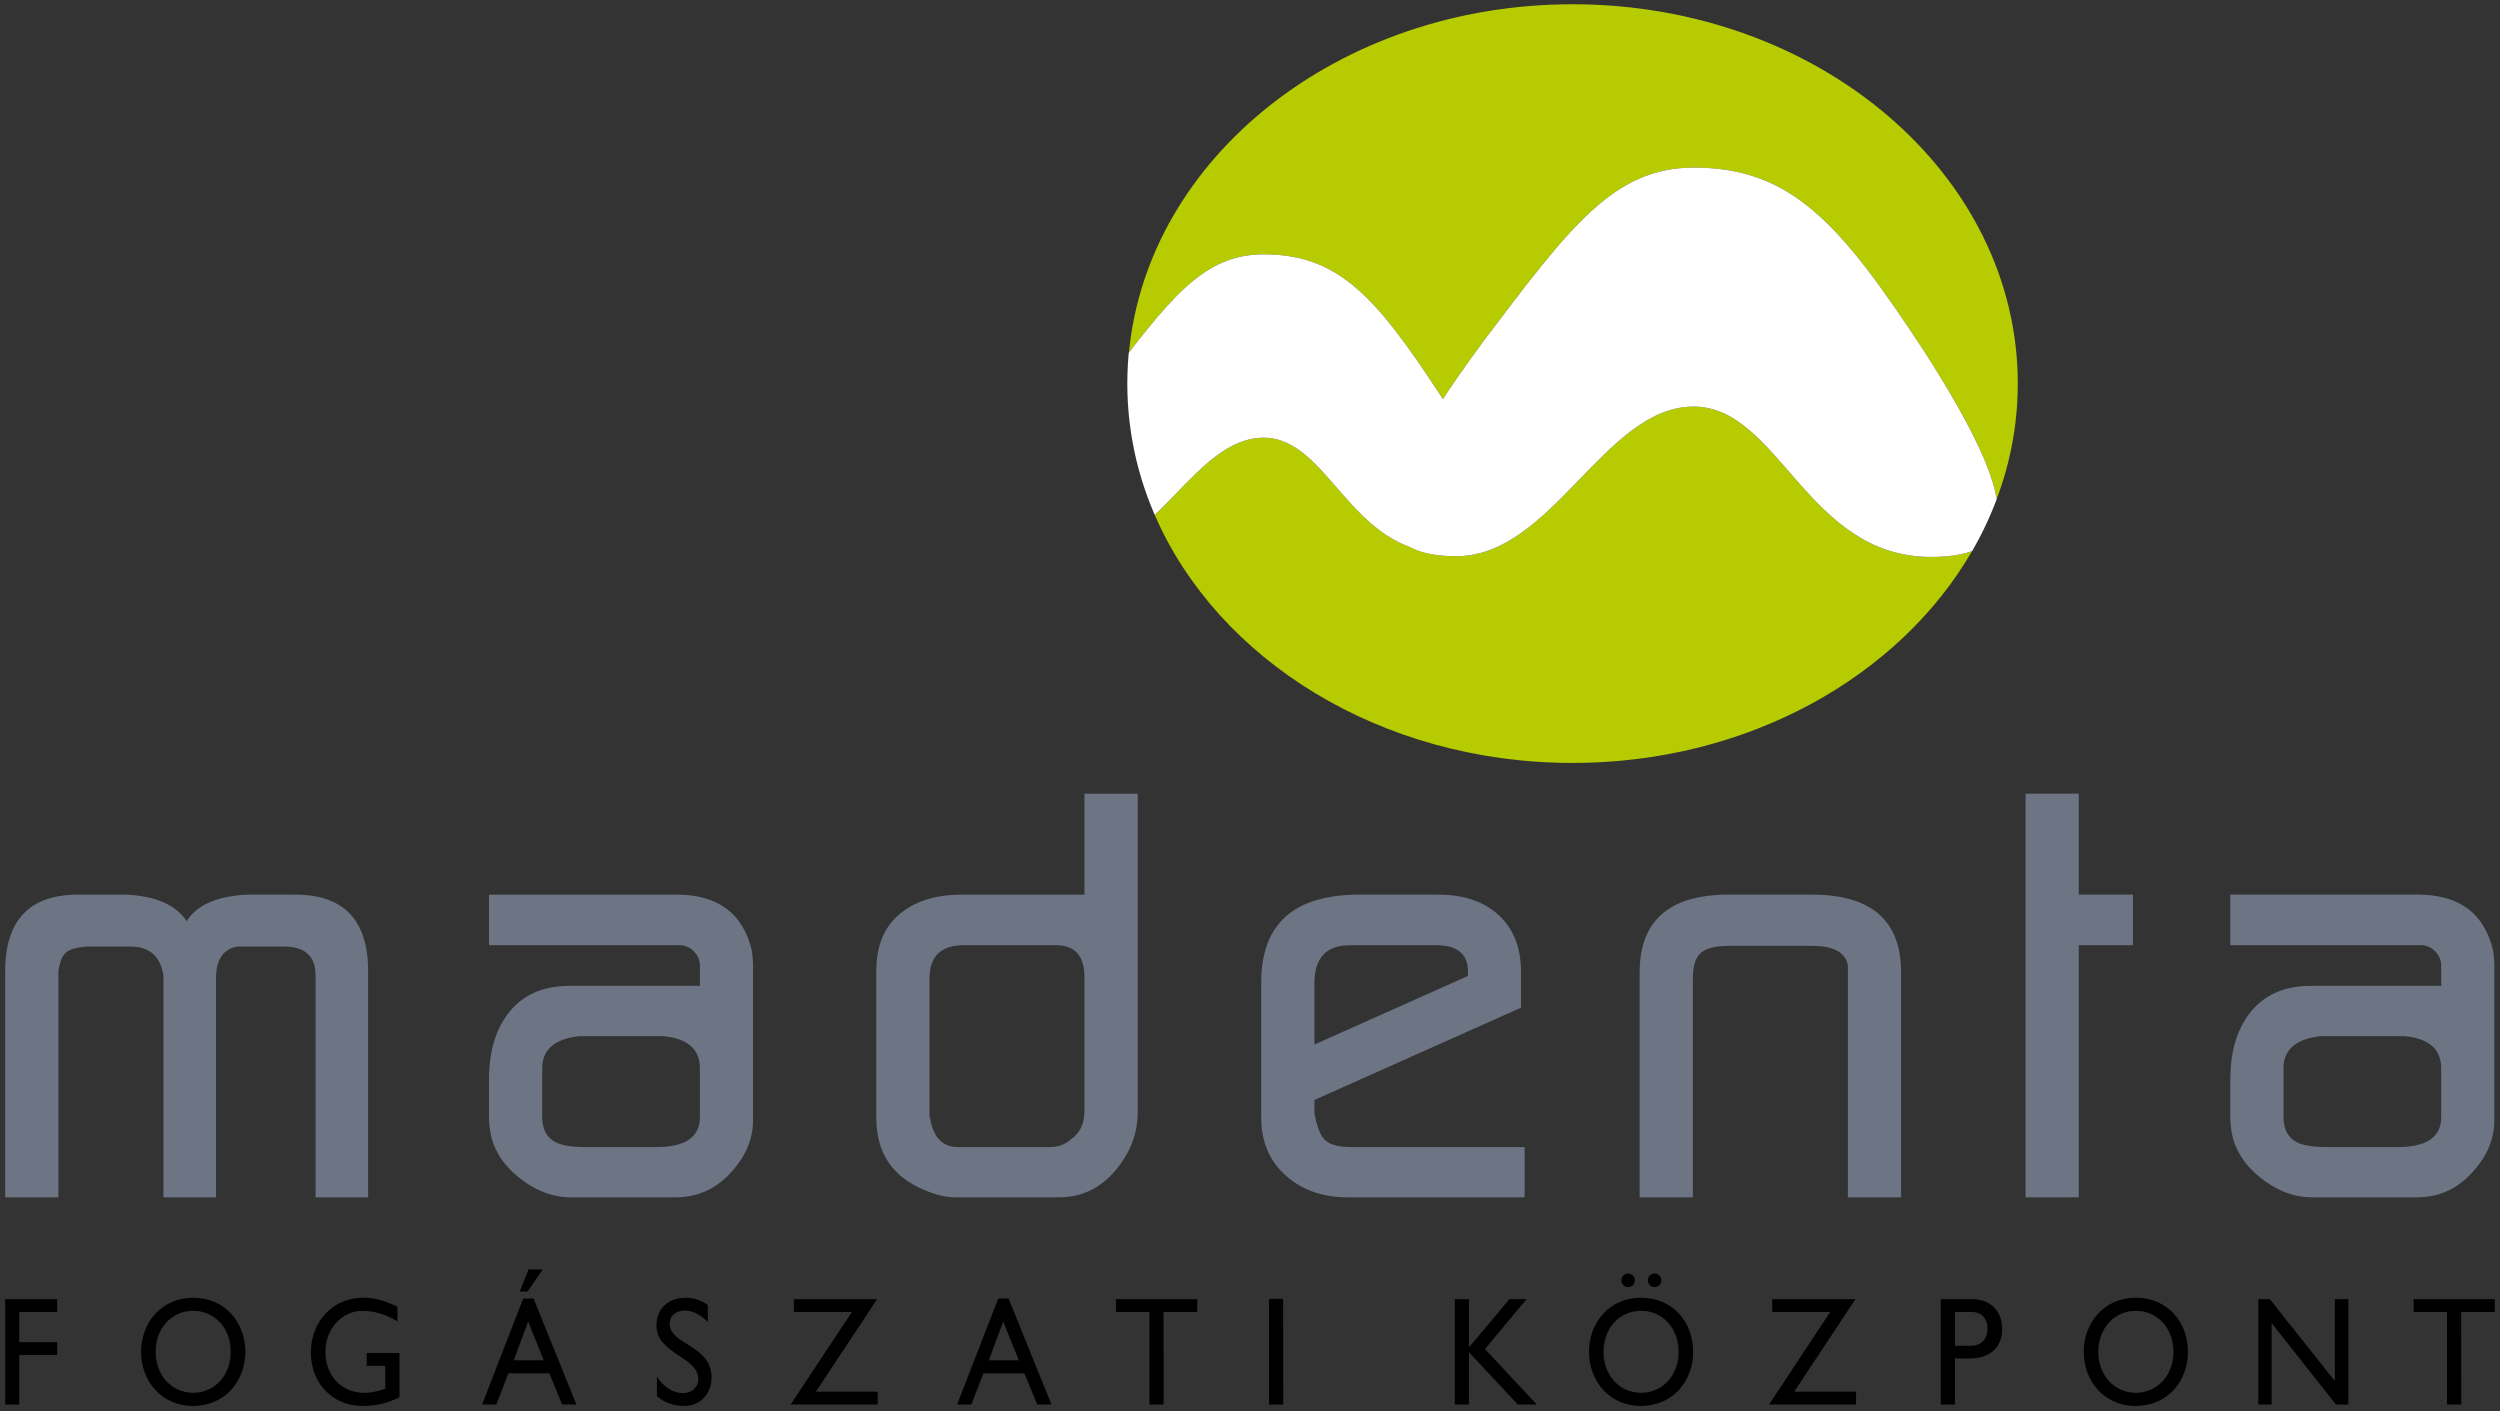
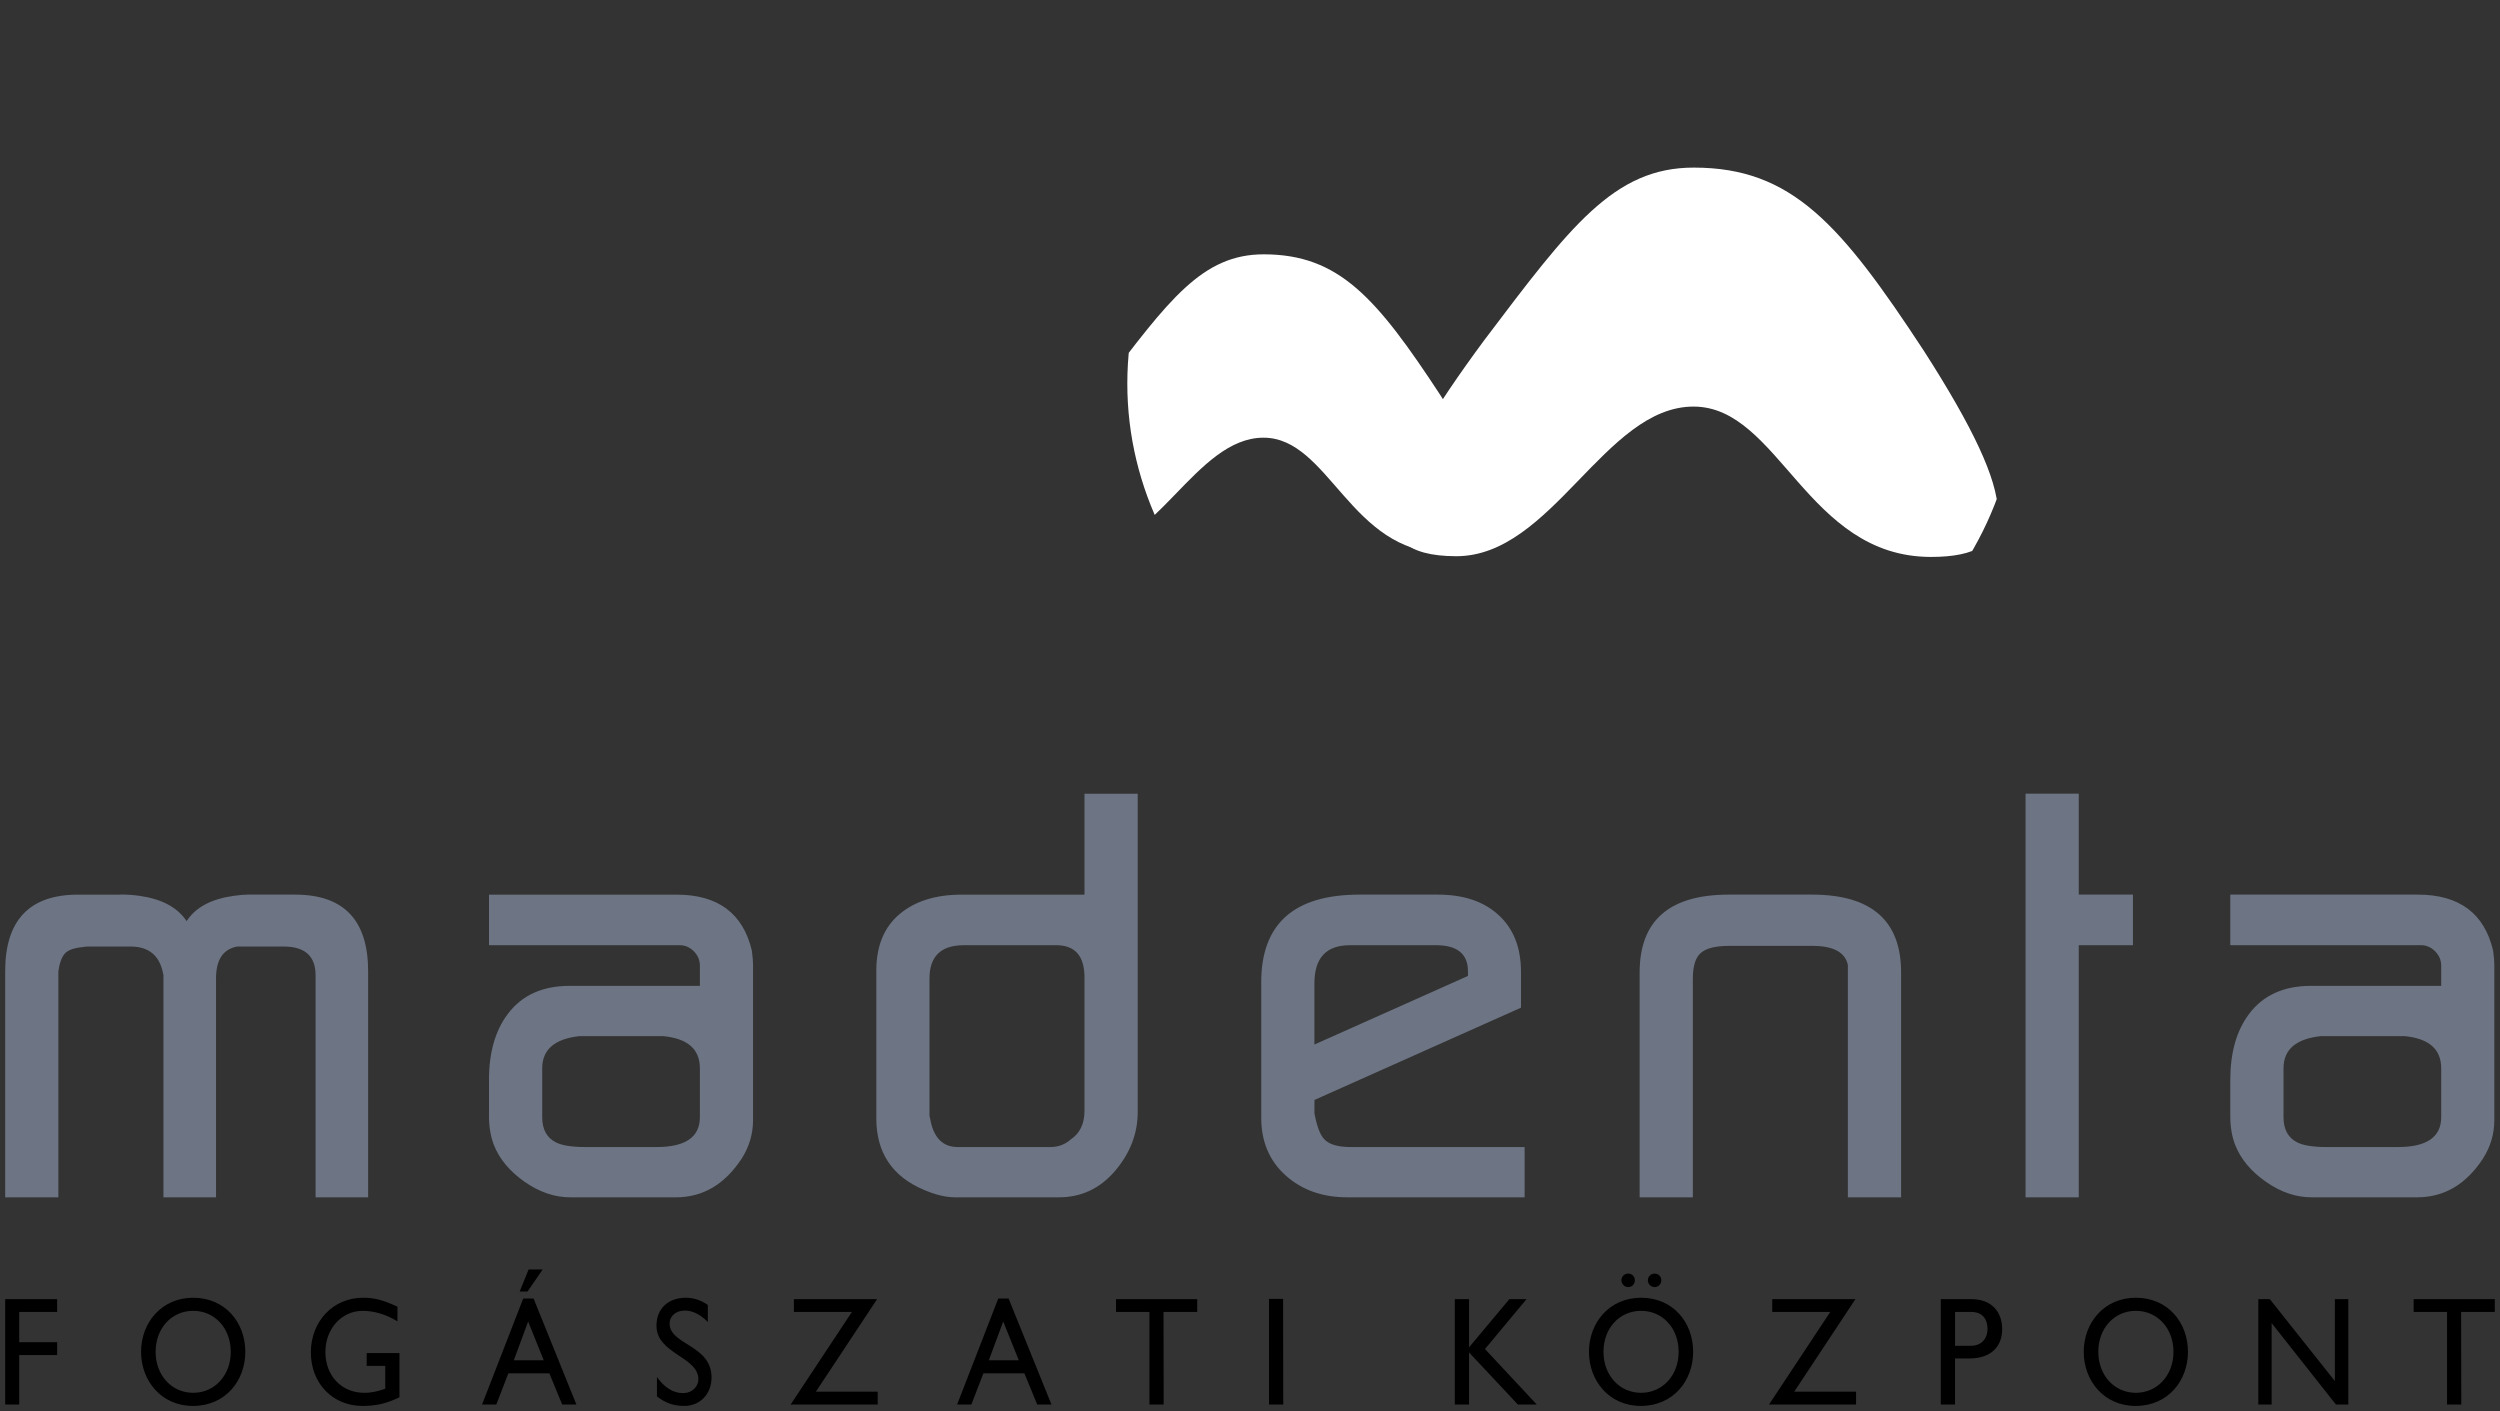
<svg xmlns="http://www.w3.org/2000/svg" height="186.667" width="330.667">
  <rect width="100%" height="100%" fill="#333333" stroke="none" />
  <defs>
    <clipPath id="a">
      <path d="M0 0h248v140H0z" />
    </clipPath>
    <clipPath id="b">
      <path d="M111.858 101.972c0-20.787 19.78-37.641 44.177-37.641 24.401 0 44.179 16.854 44.179 37.641 0 20.791-19.778 37.641-44.179 37.641-24.397 0-44.177-16.85-44.177-37.641" />
    </clipPath>
  </defs>
  <g clip-path="url(#a)" transform="matrix(1.333 0 0 -1.333 0 186.667)">
    <path d="M125.917 11.158V.671h1.413l-.015 10.487zM5.67 11.13H.514V.671h1.395v4.907H5.67v1.275H1.909v3.005H5.67zm8.327-5.231c0-2.836 1.982-5.367 5.144-5.367 3.265 0 5.2 2.546 5.2 5.367 0 2.916-1.998 5.368-5.172 5.368-3.128 0-5.172-2.464-5.172-5.368m1.444 0c0 2.351 1.595 4.069 3.728 4.069 2.132 0 3.728-1.718 3.728-4.069 0-2.329-1.596-4.065-3.728-4.065-2.133 0-3.728 1.736-3.728 4.065m24.196-.122h-3.253v-1.27h1.842v-2.272c-.679-.231-1.306-.401-2.071-.401-2.255 0-3.868 1.674-3.868 4.051 0 2.319 1.626 4.083 3.697 4.083 1.136 0 2.336-.357 3.455-1.044v1.457c-1.504.685-2.288.886-3.436.886-2.948 0-5.158-2.343-5.158-5.426 0-3.068 2.164-5.309 5.125-5.309 1.352 0 2.393.245 3.667.857zm12.816 8.298l-.891-2.193h.782l1.502 2.193zm.49-2.885h-1.028L47.833.671h1.413l1.197 3.097h4.066l1.272-3.097h1.412zm-.538-2.28l1.548-3.85h-2.972zm17.829 1.636c-.676.478-1.41.721-2.163.721-1.779 0-2.932-1.084-2.932-2.776 0-2.806 4.159-3.065 4.159-5.319 0-.6-.492-1.367-1.551-1.367-.936 0-1.828.553-2.562 1.597v-1.919c.8-.644 1.643-.951 2.716-.951 1.567 0 2.702 1.195 2.702 2.823 0 3.252-4.16 3.218-4.16 5.349 0 .77.645 1.291 1.503 1.291.631 0 1.429-.257 2.288-1.135zm14.296-.688L78.452.671h8.639v1.273h-6.137l6.078 9.186h-8.257v-1.272zm15.547 1.332h-1.024L94.969.671h1.413l1.197 3.097h4.066l1.274-3.097h1.412zm-.535-2.28l1.549-3.85h-2.976zm19.252 2.22h-8.057v-1.272h3.315V.671h1.412l-.014 9.187h3.344zm28.551-4.951l4.126 4.951h-1.701l-4.004-4.784v4.784h-1.414V.671h1.414v5.17l4.847-5.17h1.874zm10.318-.28c0-2.836 1.977-5.367 5.139-5.367 3.268 0 5.2 2.546 5.2 5.367 0 2.916-1.991 5.368-5.165 5.368-3.134 0-5.174-2.464-5.174-5.368m1.442 0c0 2.351 1.592 4.069 3.732 4.069 2.13 0 3.726-1.718 3.726-4.069 0-2.329-1.596-4.065-3.726-4.065-2.14 0-3.732 1.736-3.732 4.065m2.456 7.764c-.383 0-.675-.293-.675-.66 0-.371.292-.68.675-.68.382 0 .657.309.657.68 0 .367-.275.66-.657.66m2.624 0c-.385 0-.675-.293-.675-.66 0-.371.29-.68.675-.68.38 0 .657.309.657.68 0 .367-.277.66-.657.66m17.422-3.805l-6.076-9.187h8.636v1.273h-6.137l6.075 9.186h-8.255v-1.272zm10.965 1.272V.671h1.415v4.571h1.428c2.237 0 3.25 1.274 3.25 2.902 0 1.637-.951 2.986-3.083 2.986zm1.415-1.272h1.595c1.242 0 1.627-.856 1.627-1.654 0-1.075-.659-1.706-1.67-1.706h-1.552zm12.77-3.959c0-2.836 1.981-5.367 5.142-5.367 3.266 0 5.2 2.546 5.2 5.367 0 2.916-1.995 5.368-5.172 5.368-3.128 0-5.17-2.464-5.17-5.368m1.446 0c0 2.351 1.595 4.069 3.724 4.069 2.133 0 3.735-1.718 3.735-4.069 0-2.329-1.602-4.065-3.735-4.065-2.129 0-3.724 1.736-3.724 4.065m24.808 5.231h-1.334v-8.13l-6.459 8.13h-1.137V.671h1.321v8.082l6.381-8.082h1.228zm14.534 0h-8.053v-1.272h3.315V.671h1.413l-.016 9.187h3.341z" />
    <path d="M5.791 21.231v22.429c.119.842.34 1.427.653 1.772.318.344.915.549 1.786.632.123.033.323.053.601.053h4.109c1.789 0 2.859-.859 3.221-2.569 0-.037.018-.132.058-.286v-22.031h5.216v21.739c0 1.831.696 2.878 2.092 3.147h4.615c2.113 0 3.172-.951 3.172-2.858v-22.028h5.214v22.429c0 5.073-2.415 7.605-7.24 7.605h-4.731c-.312 0-.748-.037-1.314-.113-2.267-.307-3.844-1.142-4.723-2.518-.917 1.376-2.488 2.211-4.727 2.518-.558.076-.997.113-1.313.113H7.752c-4.824 0-7.238-2.532-7.238-7.605v-22.429zm43.211 5.205c.555-1.414 1.579-2.628 3.049-3.66 1.481-1.035 2.992-1.545 4.542-1.545h10.471c2.673 0 4.845 1.28 6.522 3.832.757 1.186 1.135 2.461 1.135 3.838v15.443c0 .303-.039.764-.119 1.372-.879 3.699-3.369 5.549-7.479 5.549H48.52v-5.019h18.953c.515 0 .973-.207 1.377-.606.392-.403.596-.874.596-1.413v-2.013H56.532c-2.709 0-4.761-.932-6.154-2.802-1.233-1.638-1.858-3.812-1.858-6.521v-3.599c0-1.069.166-2.02.482-2.856m4.798 2.748v4.847c0 1.863 1.235 2.928 3.703 3.195h8.296c2.43-.229 3.647-1.293 3.647-3.195v-4.847c0-1.98-1.435-2.965-4.3-2.965h-7.047c-1.35 0-2.328.155-2.928.457-.916.457-1.371 1.294-1.371 2.508m37.868-7.209c1.154-.495 2.191-.744 3.112-.744h10.28c2.231 0 4.093.876 5.589 2.631 1.496 1.759 2.239 3.704 2.239 5.838v31.58h-5.279v-10.015H95.428c-2.586 0-4.647-.645-6.181-1.945-1.535-1.298-2.294-3.16-2.294-5.604v-14.644c0-3.398 1.566-5.762 4.715-7.097m.558 7.449v13.501c0 2.213 1.133 3.321 3.397 3.321h9.188c1.866 0 2.798-1.067 2.798-3.206v-13.216c0-1.297-.457-2.249-1.373-2.857-.551-.494-1.231-.748-2.024-.748h-9.183c-1.509 0-2.424.955-2.744 2.865-.039.07-.059.188-.059.34m35.339-6.02c1.615-1.449 3.659-2.173 6.129-2.173h17.585v4.988h-17.273c-1.274 0-2.153.267-2.625.798-.402.42-.719 1.272-.959 2.566l.006 1.31 20.491 9.155v3.551c0 2.402-.737 4.281-2.213 5.632-1.475 1.362-3.488 2.034-6.039 2.034h-7.772c-6.502 0-9.749-2.899-9.749-8.693v-13.443c0-2.37.805-4.274 2.419-5.725m2.857 19.059c0 2.52 1.173 3.783 3.525 3.783h8.548c2.106 0 3.162-.867 3.162-2.586v-.465l-15.235-6.805zm37.55-21.232v21.69c0 1.255.261 2.111.808 2.573.537.458 1.461.686 2.772.686h8.286c2.069 0 3.241-.628 3.516-1.886v-23.063h5.282v22.314c0 5.147-2.948 7.72-8.847 7.72h-8.248c-5.896 0-8.848-2.573-8.848-7.72v-22.314zm38.292 0v25.015h5.376v5.019h-5.376v10.015h-5.278v-40.049zm15.517 5.205c.558-1.414 1.573-2.628 3.05-3.66 1.474-1.035 2.99-1.545 4.543-1.545h10.466c2.678 0 4.851 1.28 6.525 3.832.759 1.186 1.134 2.461 1.134 3.838v15.443c0 .303-.039.764-.12 1.372-.877 3.699-3.367 5.549-7.475 5.549h-18.602v-5.019h18.95c.516 0 .973-.207 1.374-.606.395-.403.602-.874.602-1.413v-2.013H229.31c-2.707 0-4.759-.932-6.156-2.802-1.23-1.638-1.852-3.812-1.852-6.521v-3.599c0-1.069.158-2.02.479-2.856m4.799 2.748v4.847c0 1.863 1.235 2.928 3.705 3.195h8.297c2.427-.229 3.646-1.293 3.646-3.195v-4.847c0-1.98-1.44-2.965-4.302-2.965h-7.047c-1.355 0-2.329.155-2.926.457-.917.457-1.373 1.294-1.373 2.508" fill="#6d7584" />
  </g>
  <g clip-path="url(#b)" transform="matrix(1.333 0 0 -1.333 0 186.667)">
-     <path d="M168.052 99.692c-8.828.015-14.041-14.863-23.564-14.848-1.985.003-3.467.307-4.502.893-6.635 2.313-8.974 10.862-14.604 10.868-4.18.007-7.305-4.337-10.802-7.662 6.222-14.366 22.434-24.611 41.455-24.611 17.401 0 32.445 8.573 39.648 21.03-1.051-.404-2.423-.59-4.11-.588-12.292.018-15.037 14.908-23.521 14.918m-12.017 39.921c-23.181 0-42.18-15.216-44.017-34.567 4.94 6.417 8.141 9.76 13.392 9.753 7.434-.015 11.147-4.265 17.509-13.969.09-.139.164-.264.251-.401 1.187 1.811 2.565 3.77 4.122 5.874 8.498 11.237 12.83 17.117 20.796 17.101 9.693-.01 14.532-5.557 22.824-18.204 4.284-6.678 6.664-11.447 7.209-14.69 1.356 3.615 2.094 7.464 2.094 11.462 0 20.791-19.779 37.641-44.18 37.641" fill="#b6cc00" />
    <path d="M142.919 100.83c7.422-11.566 7.414-15.68.506-15.668-9.43.01-11.536 11.437-18.043 11.443-6.772.012-10.774-11.403-18.08-11.388-7.702.01-5.7 5.85 2.151 16.46 6.524 8.62 9.851 13.13 15.957 13.122 7.434-.014 11.147-4.264 17.509-13.969" fill="#fff" />
    <path d="M190.912 105.2c9.672-15.077 9.662-20.439.661-20.426-12.292.018-15.037 14.908-23.521 14.918-8.828.015-14.041-14.863-23.564-14.847-10.038.013-7.433 7.626 2.804 21.458 8.498 11.237 12.83 17.117 20.796 17.102 9.693-.011 14.532-5.558 22.824-18.205" fill="#fff" />
  </g>
</svg>